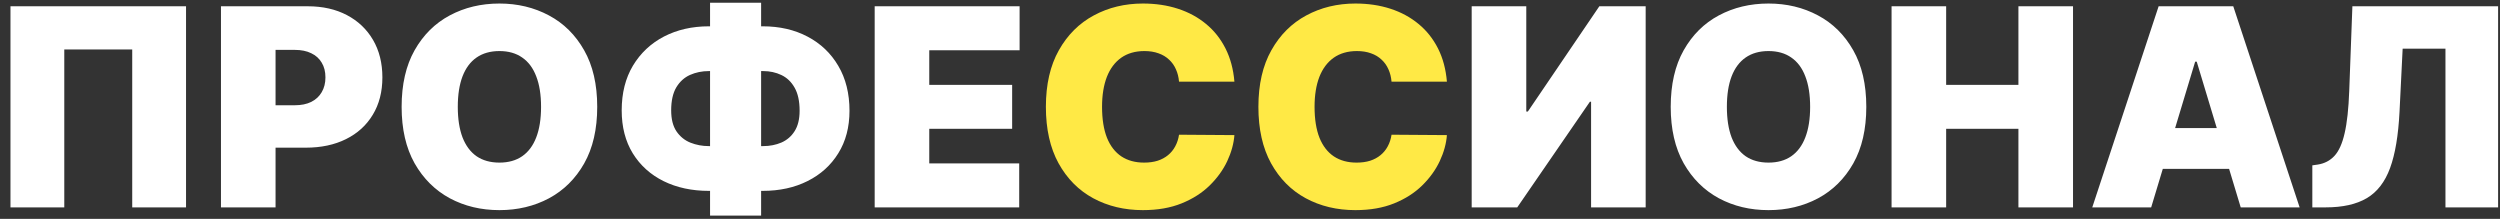
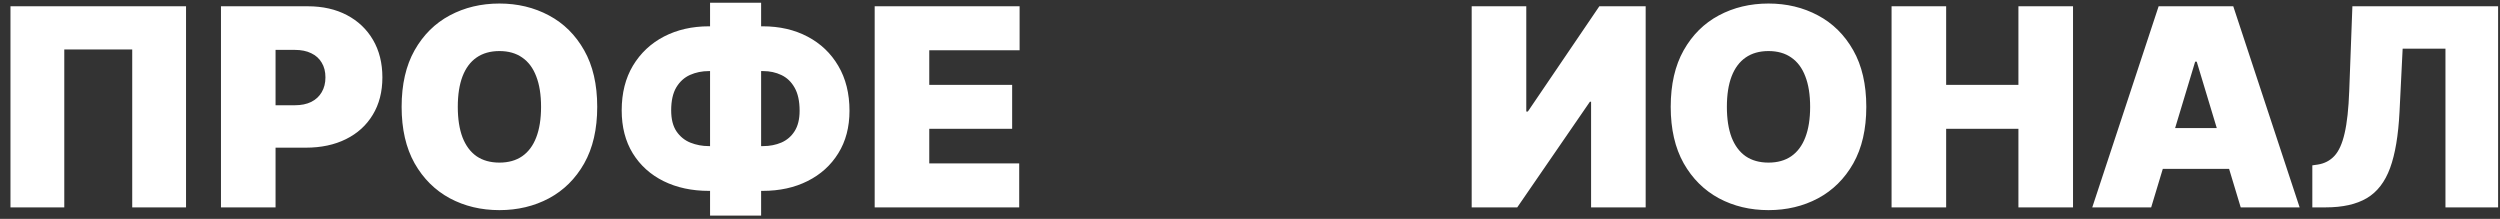
<svg xmlns="http://www.w3.org/2000/svg" width="217" height="19" viewBox="0 0 217 19" fill="none">
  <rect x="0" y="0" width="217" height="19" fill="#333333" stroke="none" />
  <path d="M16.148 0.545V18H11.477V4.295H5.58V18H0.909V0.545H16.148ZM19.18 18V0.545H26.714C28.009 0.545 29.143 0.801 30.114 1.312C31.086 1.824 31.842 2.543 32.381 3.469C32.921 4.395 33.191 5.477 33.191 6.716C33.191 7.966 32.913 9.048 32.356 9.963C31.805 10.878 31.029 11.582 30.029 12.077C29.035 12.571 27.873 12.818 26.543 12.818H22.043V9.136H25.589C26.146 9.136 26.62 9.04 27.012 8.847C27.41 8.648 27.714 8.366 27.924 8.003C28.14 7.639 28.248 7.21 28.248 6.716C28.248 6.216 28.14 5.79 27.924 5.438C27.714 5.08 27.41 4.807 27.012 4.619C26.62 4.426 26.146 4.33 25.589 4.33H23.918V18H19.18ZM51.839 9.273C51.839 11.216 51.461 12.855 50.705 14.19C49.95 15.52 48.93 16.528 47.646 17.216C46.361 17.898 44.93 18.239 43.35 18.239C41.759 18.239 40.322 17.895 39.038 17.207C37.759 16.514 36.742 15.503 35.986 14.173C35.236 12.838 34.861 11.204 34.861 9.273C34.861 7.33 35.236 5.693 35.986 4.364C36.742 3.028 37.759 2.02 39.038 1.338C40.322 0.651 41.759 0.307 43.35 0.307C44.93 0.307 46.361 0.651 47.646 1.338C48.93 2.02 49.95 3.028 50.705 4.364C51.461 5.693 51.839 7.33 51.839 9.273ZM46.964 9.273C46.964 8.227 46.825 7.347 46.546 6.631C46.273 5.909 45.867 5.364 45.327 4.994C44.793 4.619 44.134 4.432 43.35 4.432C42.566 4.432 41.904 4.619 41.364 4.994C40.83 5.364 40.424 5.909 40.146 6.631C39.873 7.347 39.736 8.227 39.736 9.273C39.736 10.318 39.873 11.202 40.146 11.923C40.424 12.639 40.83 13.185 41.364 13.56C41.904 13.929 42.566 14.114 43.35 14.114C44.134 14.114 44.793 13.929 45.327 13.56C45.867 13.185 46.273 12.639 46.546 11.923C46.825 11.202 46.964 10.318 46.964 9.273ZM61.531 2.284H66.202C67.668 2.284 68.966 2.582 70.097 3.179C71.233 3.776 72.122 4.622 72.764 5.719C73.412 6.815 73.736 8.114 73.736 9.614C73.736 11.034 73.412 12.264 72.764 13.304C72.122 14.344 71.233 15.148 70.097 15.716C68.966 16.284 67.668 16.568 66.202 16.568H61.531C60.054 16.568 58.744 16.287 57.602 15.724C56.466 15.162 55.574 14.358 54.926 13.312C54.284 12.267 53.963 11.023 53.963 9.58C53.963 8.08 54.29 6.784 54.943 5.693C55.602 4.602 56.5 3.761 57.636 3.17C58.778 2.58 60.077 2.284 61.531 2.284ZM61.531 6.17C60.94 6.17 60.395 6.281 59.895 6.503C59.401 6.724 59.003 7.085 58.702 7.585C58.406 8.085 58.258 8.75 58.258 9.58C58.258 10.341 58.412 10.949 58.719 11.403C59.031 11.858 59.435 12.185 59.929 12.383C60.429 12.582 60.963 12.682 61.531 12.682H66.236C66.815 12.682 67.344 12.579 67.821 12.375C68.304 12.165 68.688 11.835 68.972 11.386C69.261 10.932 69.406 10.341 69.406 9.614C69.406 8.784 69.261 8.116 68.972 7.611C68.688 7.105 68.304 6.739 67.821 6.511C67.344 6.284 66.815 6.17 66.236 6.17H61.531ZM66.065 0.239V18.716H61.633V0.239H66.065ZM75.922 18V0.545H88.501V4.364H80.66V7.364H87.854V11.182H80.66V14.182H88.467V18H75.922ZM127.742 0.545H132.481V9.682H132.617L138.822 0.545H142.844V18H138.106V8.83H138.004L131.697 18H127.742V0.545ZM161.995 9.273C161.995 11.216 161.617 12.855 160.862 14.19C160.106 15.52 159.086 16.528 157.802 17.216C156.518 17.898 155.086 18.239 153.506 18.239C151.915 18.239 150.478 17.895 149.194 17.207C147.915 16.514 146.898 15.503 146.143 14.173C145.393 12.838 145.018 11.204 145.018 9.273C145.018 7.33 145.393 5.693 146.143 4.364C146.898 3.028 147.915 2.02 149.194 1.338C150.478 0.651 151.915 0.307 153.506 0.307C155.086 0.307 156.518 0.651 157.802 1.338C159.086 2.02 160.106 3.028 160.862 4.364C161.617 5.693 161.995 7.33 161.995 9.273ZM157.12 9.273C157.12 8.227 156.981 7.347 156.702 6.631C156.43 5.909 156.023 5.364 155.484 4.994C154.95 4.619 154.29 4.432 153.506 4.432C152.722 4.432 152.06 4.619 151.521 4.994C150.987 5.364 150.58 5.909 150.302 6.631C150.029 7.347 149.893 8.227 149.893 9.273C149.893 10.318 150.029 11.202 150.302 11.923C150.58 12.639 150.987 13.185 151.521 13.56C152.06 13.929 152.722 14.114 153.506 14.114C154.29 14.114 154.95 13.929 155.484 13.56C156.023 13.185 156.43 12.639 156.702 11.923C156.981 11.202 157.12 10.318 157.12 9.273ZM164.188 18V0.545H168.926V7.364H175.199V0.545H179.938V18H175.199V11.182H168.926V18H164.188ZM186.722 18H181.608L187.369 0.545H193.847L199.608 18H194.494L190.676 5.352H190.54L186.722 18ZM185.767 11.114H195.381V14.659H185.767V11.114ZM200.71 18V14.352L201.187 14.284C201.766 14.193 202.246 13.943 202.627 13.534C203.013 13.119 203.309 12.463 203.513 11.565C203.724 10.662 203.857 9.432 203.914 7.875L204.187 0.545H216.835V18H212.266V4.227H208.55L208.278 9.716C208.175 11.75 207.903 13.372 207.46 14.582C207.016 15.793 206.343 16.665 205.44 17.199C204.536 17.733 203.346 18 201.869 18H200.71Z" fill="white" />
-   <path d="M107.147 7.091H102.34C102.306 6.693 102.215 6.332 102.067 6.009C101.925 5.685 101.727 5.406 101.471 5.173C101.221 4.935 100.917 4.753 100.559 4.628C100.201 4.497 99.795 4.432 99.34 4.432C98.545 4.432 97.871 4.625 97.32 5.011C96.775 5.398 96.36 5.952 96.076 6.673C95.798 7.395 95.658 8.261 95.658 9.273C95.658 10.341 95.8 11.236 96.085 11.957C96.374 12.673 96.792 13.213 97.337 13.577C97.883 13.935 98.539 14.114 99.306 14.114C99.744 14.114 100.136 14.06 100.482 13.952C100.829 13.838 101.13 13.676 101.386 13.466C101.641 13.256 101.849 13.003 102.008 12.707C102.173 12.406 102.283 12.068 102.34 11.693L107.147 11.727C107.09 12.466 106.883 13.219 106.525 13.986C106.167 14.747 105.658 15.452 104.999 16.099C104.346 16.741 103.536 17.259 102.57 17.651C101.604 18.043 100.482 18.239 99.204 18.239C97.602 18.239 96.164 17.895 94.891 17.207C93.624 16.52 92.621 15.508 91.883 14.173C91.15 12.838 90.783 11.204 90.783 9.273C90.783 7.33 91.158 5.693 91.908 4.364C92.658 3.028 93.67 2.02 94.942 1.338C96.215 0.651 97.636 0.307 99.204 0.307C100.306 0.307 101.32 0.457 102.246 0.759C103.173 1.06 103.985 1.5 104.684 2.08C105.383 2.653 105.945 3.361 106.371 4.202C106.798 5.043 107.056 6.006 107.147 7.091ZM125.592 7.091H120.786C120.751 6.693 120.661 6.332 120.513 6.009C120.371 5.685 120.172 5.406 119.916 5.173C119.666 4.935 119.362 4.753 119.004 4.628C118.646 4.497 118.24 4.432 117.786 4.432C116.99 4.432 116.317 4.625 115.766 5.011C115.22 5.398 114.805 5.952 114.521 6.673C114.243 7.395 114.104 8.261 114.104 9.273C114.104 10.341 114.246 11.236 114.53 11.957C114.82 12.673 115.237 13.213 115.783 13.577C116.328 13.935 116.984 14.114 117.751 14.114C118.189 14.114 118.581 14.06 118.928 13.952C119.274 13.838 119.575 13.676 119.831 13.466C120.087 13.256 120.294 13.003 120.453 12.707C120.618 12.406 120.729 12.068 120.786 11.693L125.592 11.727C125.536 12.466 125.328 13.219 124.97 13.986C124.612 14.747 124.104 15.452 123.445 16.099C122.791 16.741 121.982 17.259 121.016 17.651C120.05 18.043 118.928 18.239 117.649 18.239C116.047 18.239 114.609 17.895 113.337 17.207C112.07 16.52 111.067 15.508 110.328 14.173C109.595 12.838 109.229 11.204 109.229 9.273C109.229 7.33 109.604 5.693 110.354 4.364C111.104 3.028 112.115 2.02 113.388 1.338C114.661 0.651 116.081 0.307 117.649 0.307C118.751 0.307 119.766 0.457 120.692 0.759C121.618 1.06 122.43 1.5 123.129 2.08C123.828 2.653 124.391 3.361 124.817 4.202C125.243 5.043 125.501 6.006 125.592 7.091Z" fill="#FFE945" />
</svg>